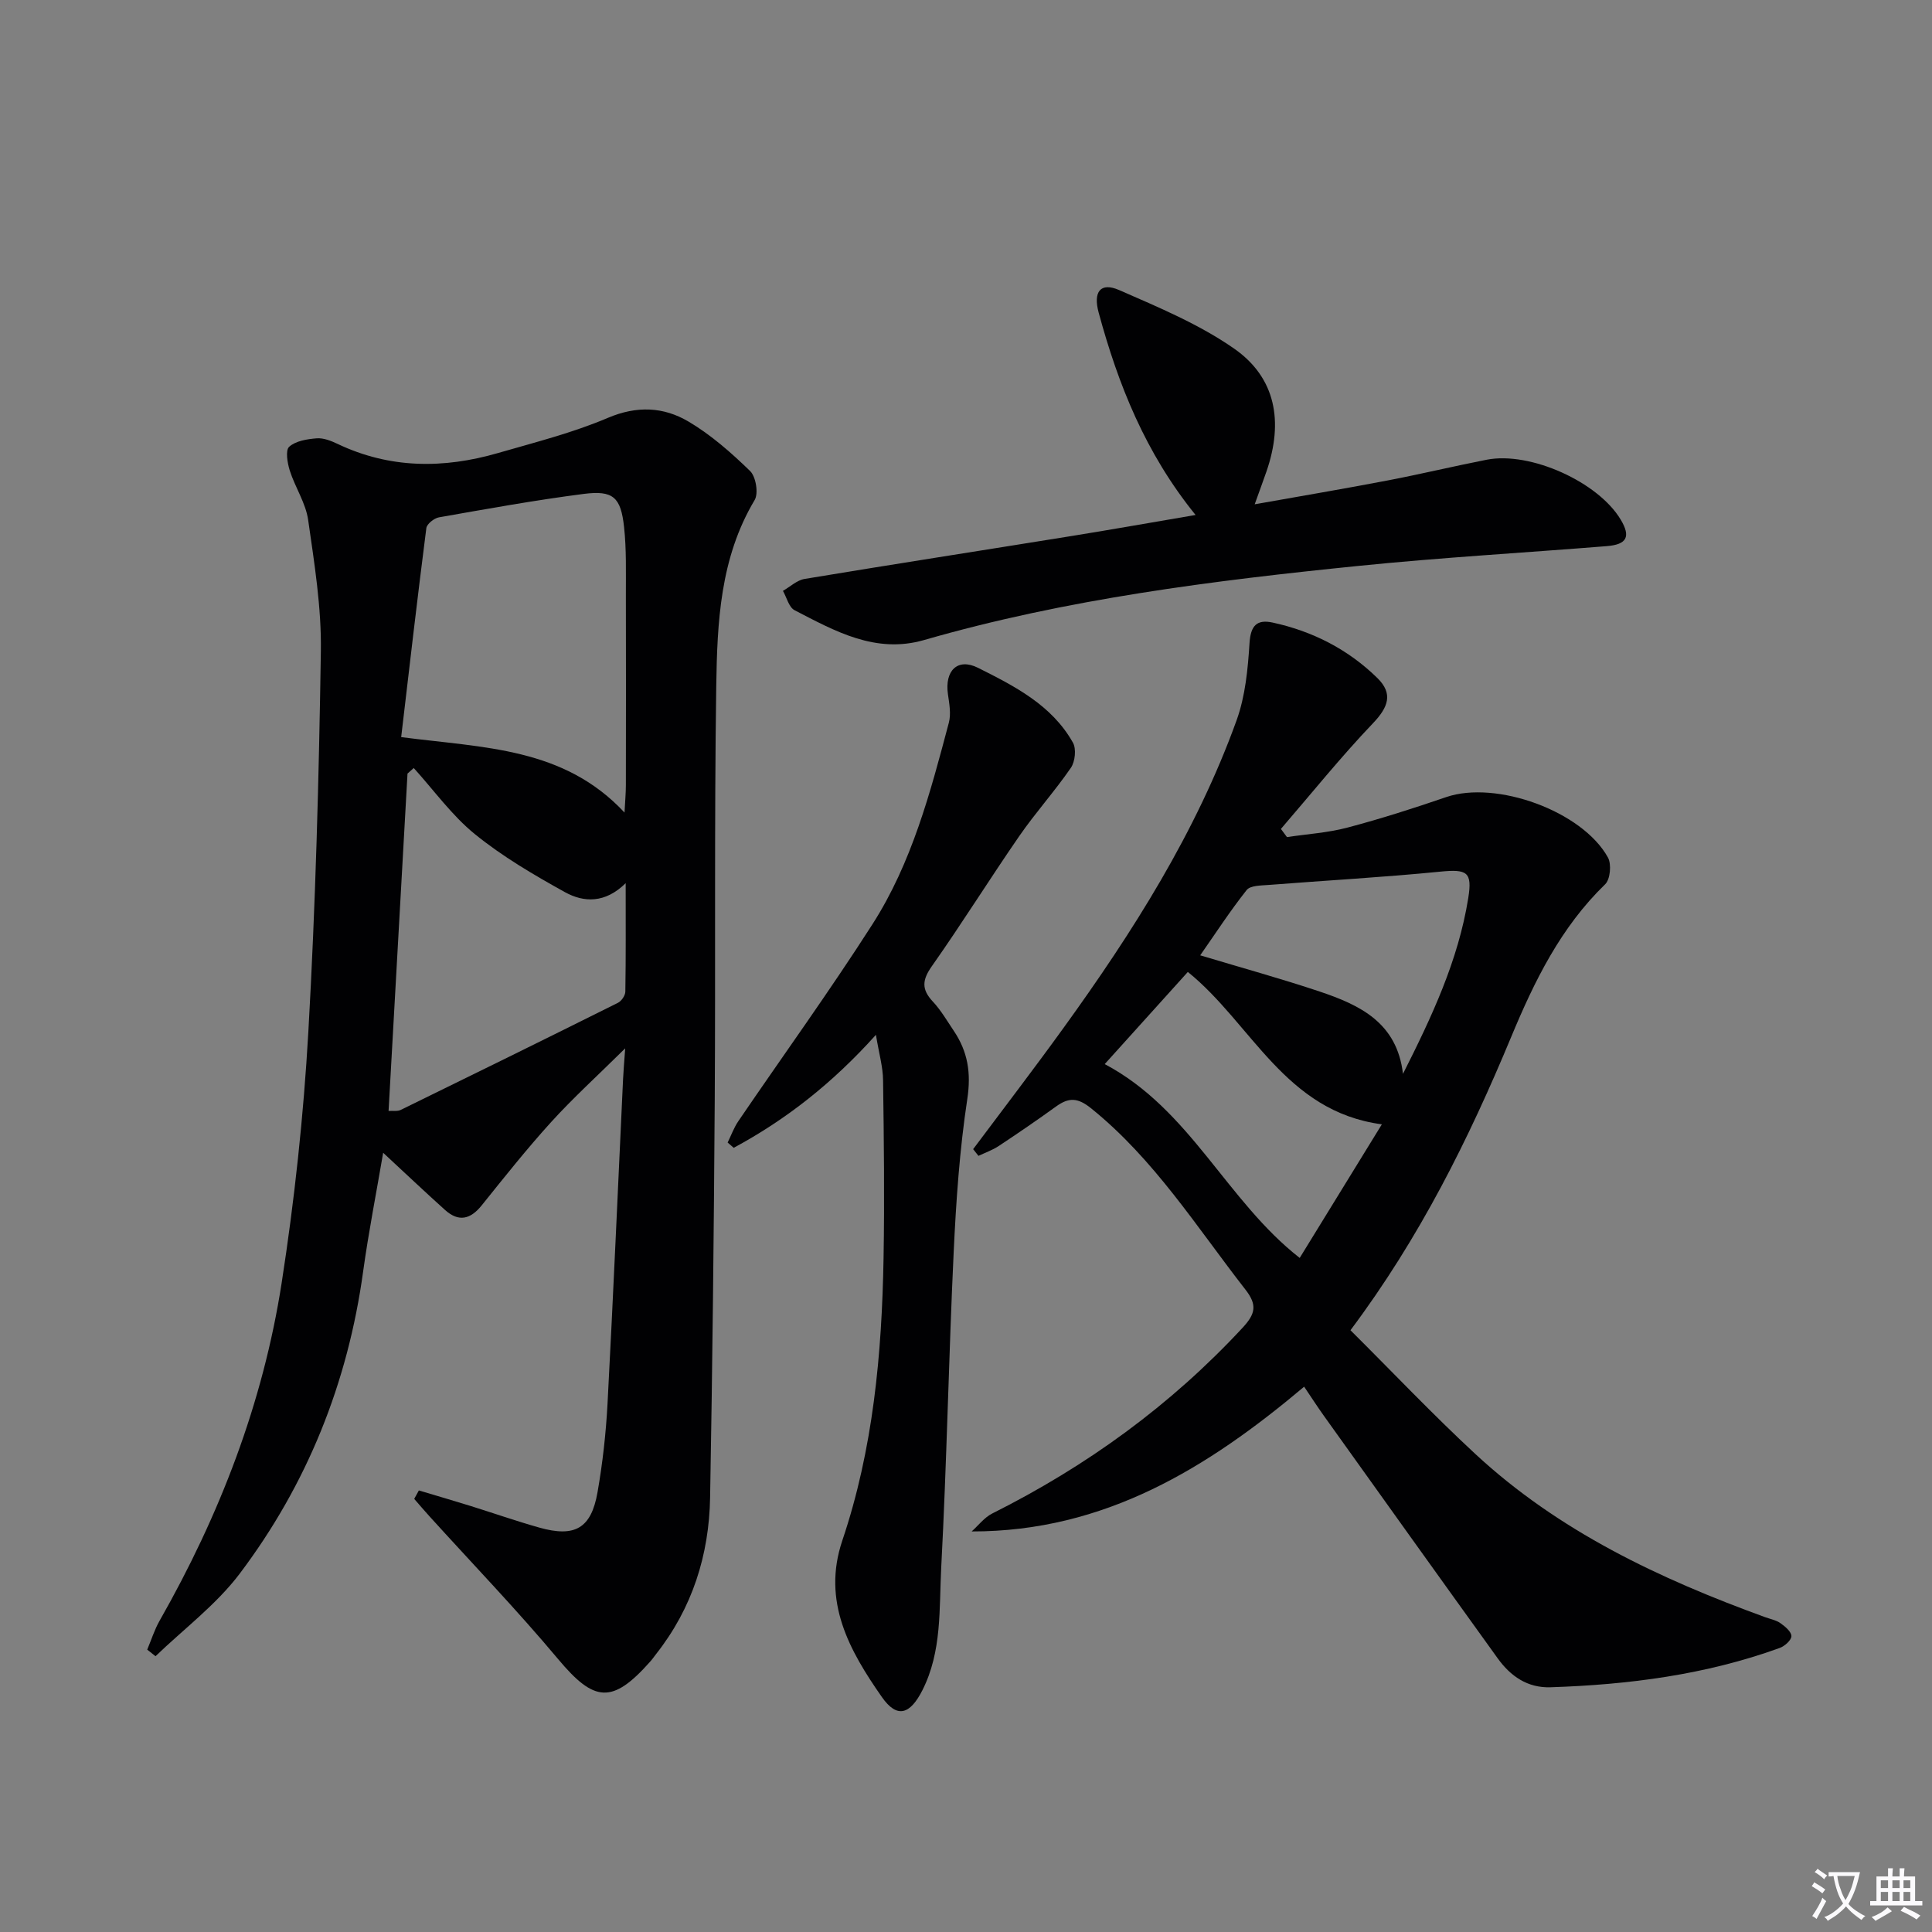
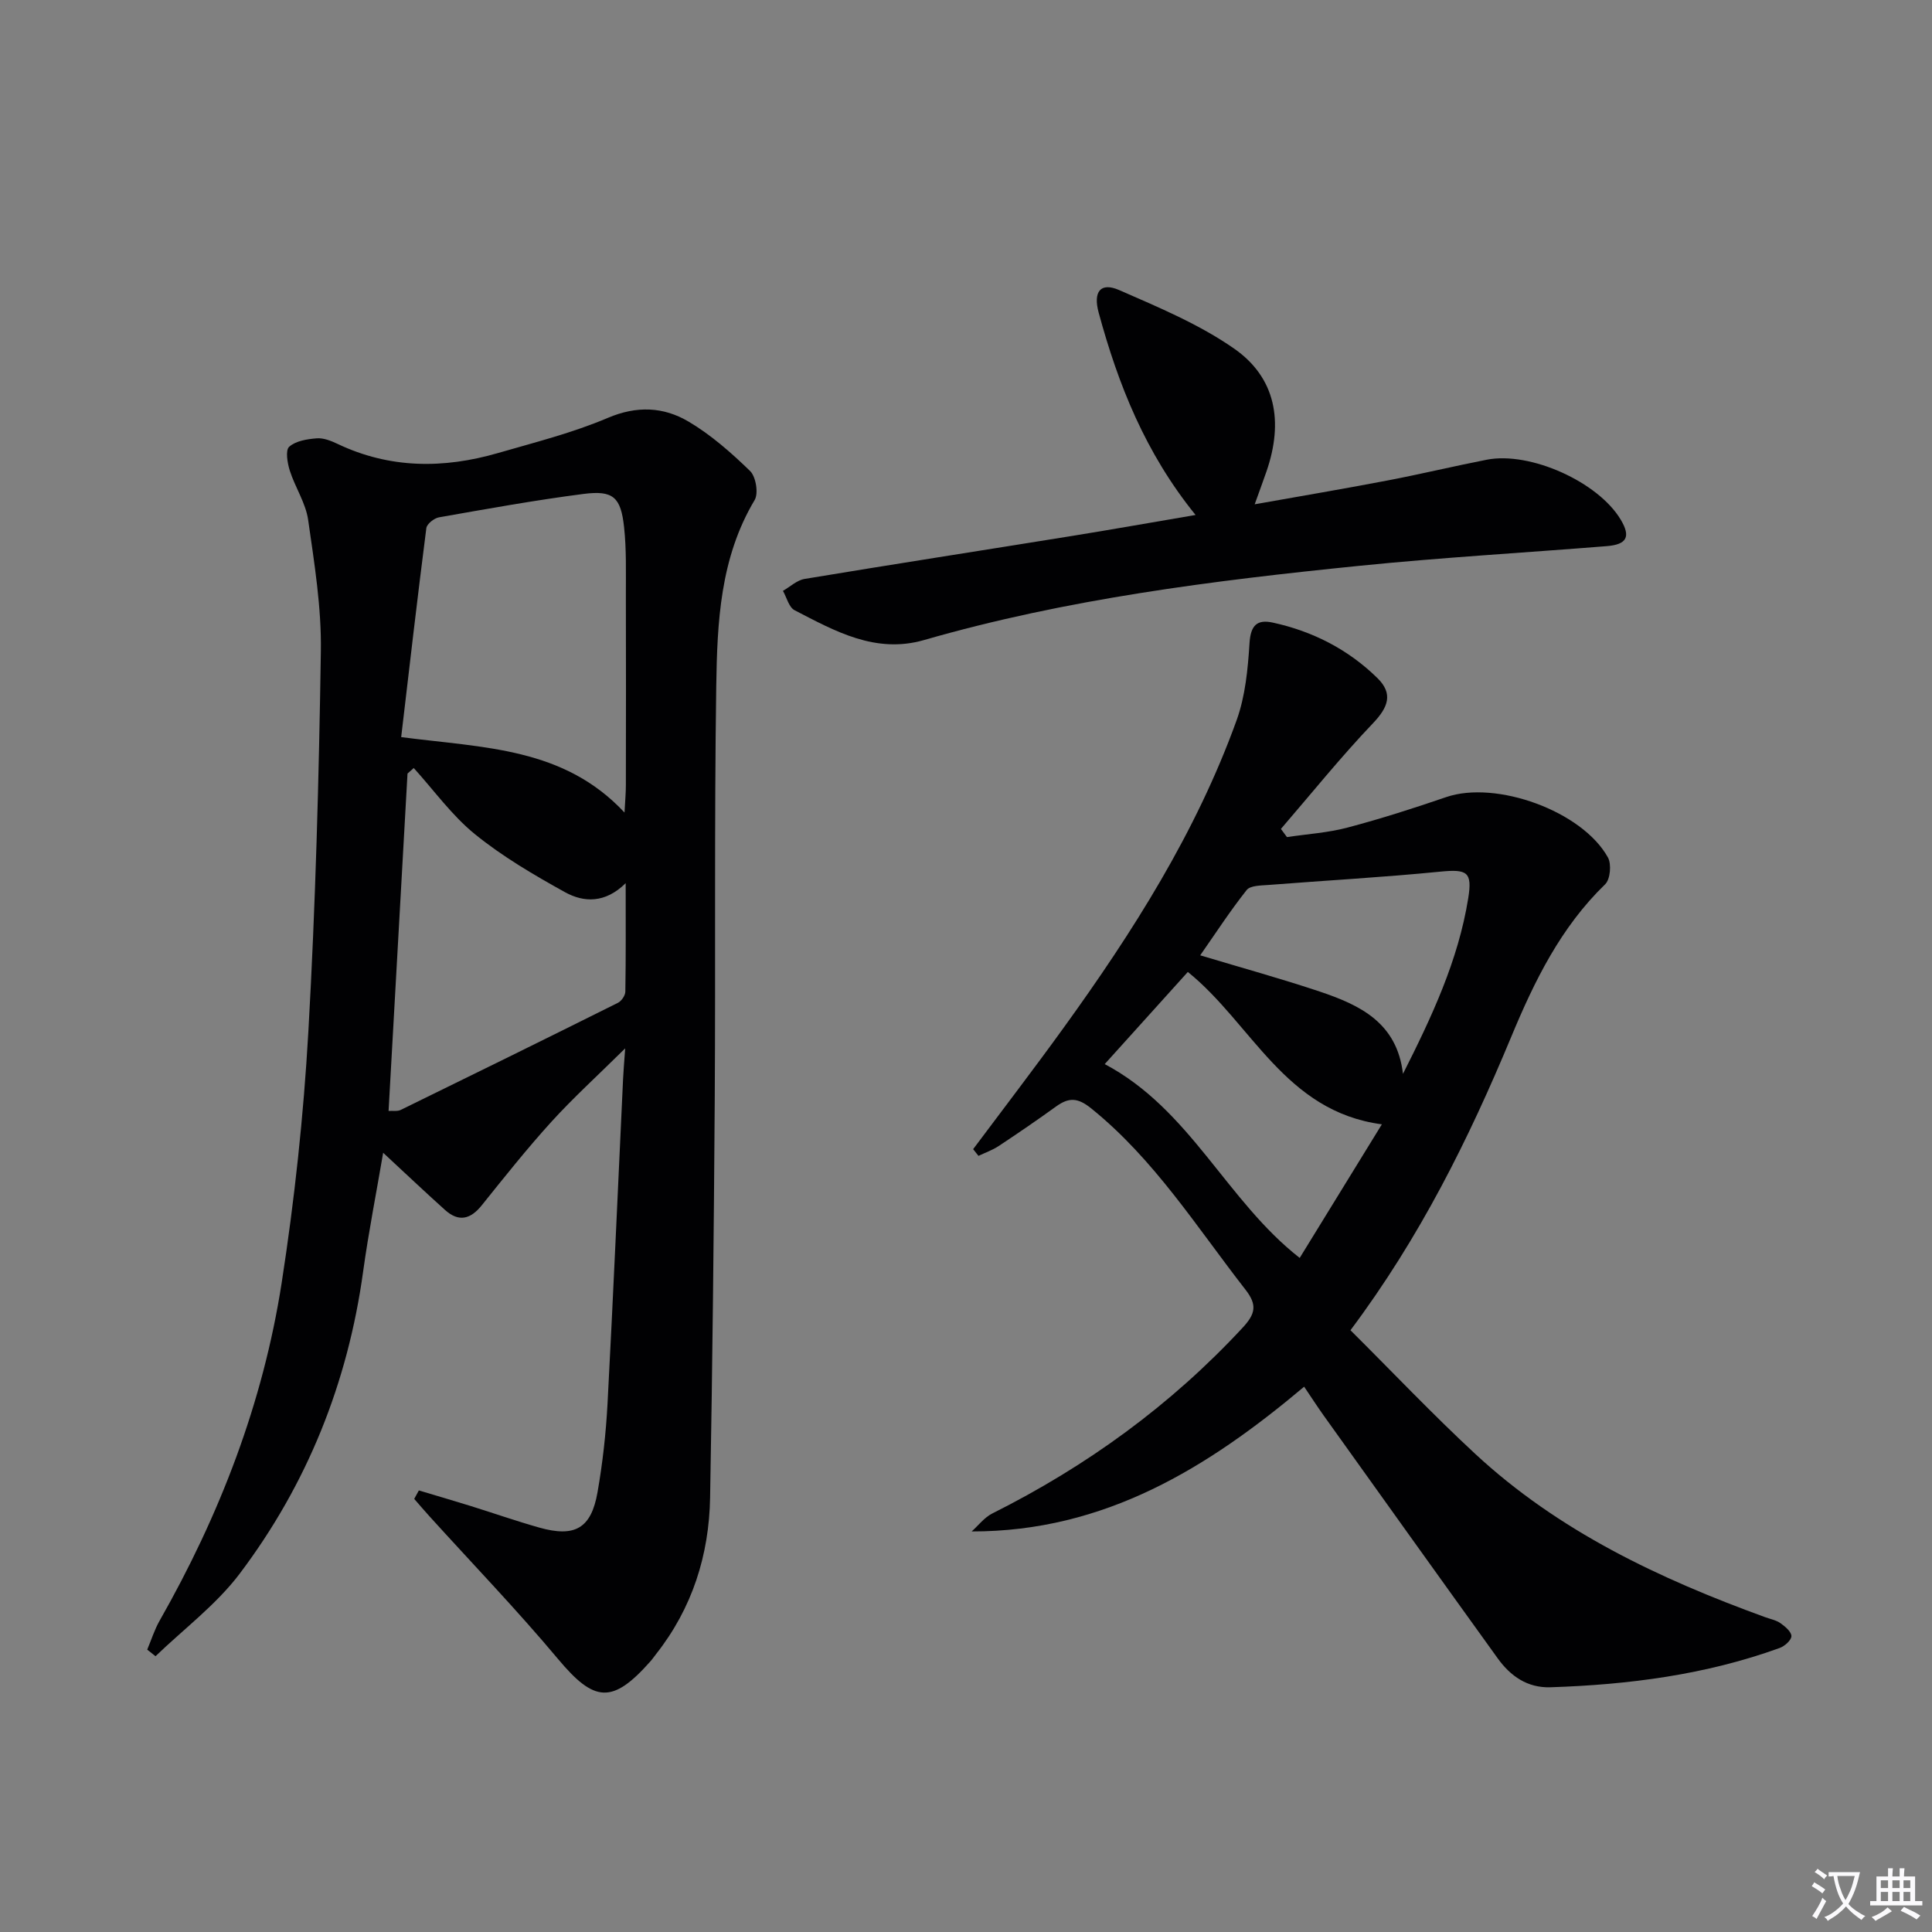
<svg xmlns="http://www.w3.org/2000/svg" enable-background="new 0 0 400 400" viewBox="0 0 400 400">
  <rect x="0" y="0" width="400" height="400" fill="#808080" stroke="none" />
  <path d="m377.9 391.2c-.2.3-.4.5-.6.8-.7-.6-1.4-1-2.2-1.5.2-.3.4-.5.5-.8.6.4 1.4.8 2.3 1.5zm-1.8 6.1c-.2-.2-.5-.4-.9-.6.4-.6.8-1.2 1.2-1.9s.7-1.3.9-1.9c.3.3.5.5.8.7-.7 1.3-1.4 2.6-2 3.7zm2.2-9c-.3.3-.5.5-.6.8-.6-.6-1.3-1.1-2-1.5.3-.3.5-.5.6-.7.6.5 1.3.9 2 1.4zm.3.2v-.9h2 4.5c-.3 1.3-.6 2.5-1 3.6s-.9 2.1-1.4 3c.4.5 1 1 1.6 1.4s1.2.8 1.9 1.1c-.3.2-.5.4-.8.8-.4-.3-1-.7-1.6-1.2s-1.2-1.1-1.6-1.6c-.5.6-1.1 1.1-1.7 1.6s-1.4.9-2.1 1.4c-.1-.3-.3-.5-.7-.8.6-.2 1.2-.5 1.9-1s1.4-1.1 2-1.8c-.5-.8-.9-1.6-1.2-2.5s-.6-2-.8-3.2c-.4.1-.7.1-1 .1zm2.5 2.7c.3 1 .7 1.7 1 2.2.3-.5.6-1.1 1-2s.6-1.9.9-3h-3.2-.4c.1.9.3 1.8.7 2.8z" fill="#fbfafc" />
  <path d="m396.5 388.5v1.5 3.6h1.5v.9c-.4 0-1 0-1.7 0h-7.9c-.5 0-.9 0-1.2 0v-.9h1.3v-3.5c0-.7 0-1.2 0-1.6h2.4c0-.8 0-1.4 0-1.7h1c0 .3-.1.8-.1 1.7h1.5c0-.8 0-1.4 0-1.7h1c0 .3-.1.9-.1 1.7zm-8.2 9.2c-.2-.3-.5-.5-.8-.8.8-.3 1.4-.6 1.9-.9s1-.7 1.4-1.1c.3.3.6.5.9.8-1.6 1-2.8 1.6-3.4 2zm2.6-6.8v-1.6h-1.5v1.6zm0 2.7v-1.9h-1.5v1.9zm2.4-2.7v-1.6h-1.5v1.6zm0 2.7v-1.9h-1.5v1.9zm.2 2 .7-.8c.4.2.9.5 1.6.8s1.3.7 1.8 1c-.3.3-.5.5-.8.8-.4-.3-1.5-1-3.3-1.8zm2-4.7v-1.6h-1.4v1.6zm0 2.7v-1.9h-1.4v1.9z" fill="#fbfafc" />
  <g fill="#010103">
    <path d="m86.72 308.58c3.56 1.07 7.14 2.1 10.69 3.21 4.75 1.48 9.46 3.13 14.24 4.48 7.38 2.08 10.75.17 12.06-7.31 1.06-6.04 1.74-12.18 2.07-18.3 1.19-22.41 2.16-44.84 3.22-67.25.07-1.57.21-3.14.44-6.36-5.84 5.77-10.83 10.3-15.34 15.27-5.02 5.53-9.68 11.4-14.36 17.23-2.33 2.9-4.76 3.51-7.59.97-4.17-3.75-8.25-7.61-12.82-11.85-1.39 8.18-3.01 16.35-4.15 24.6-3.17 23.06-11.6 44.05-25.56 62.55-4.85 6.42-11.56 11.43-17.42 17.08-.57-.45-1.15-.91-1.72-1.36.85-2.01 1.5-4.12 2.57-6 12.44-21.85 21.4-45.06 25.26-69.9 2.67-17.22 4.54-34.63 5.53-52.02 1.49-26.23 2.19-52.51 2.59-78.78.14-9.06-1.34-18.18-2.63-27.19-.5-3.51-2.7-6.75-3.8-10.21-.5-1.58-.94-4.21-.13-4.94 1.35-1.22 3.71-1.59 5.7-1.75 1.4-.11 2.96.51 4.29 1.14 10.84 5.17 21.99 5.17 33.27 1.9 7.64-2.21 15.42-4.17 22.71-7.27 6.02-2.56 11.54-2.29 16.69.75 4.66 2.75 8.86 6.45 12.76 10.24 1.21 1.17 1.78 4.63.95 6.02-7.17 12-7.75 25.35-7.95 38.61-.41 28.49-.13 56.98-.31 85.48-.18 27.47-.47 54.95-.96 82.42-.21 11.92-3.69 22.9-11.17 32.4-.41.52-.79 1.08-1.23 1.57-7.85 8.85-11.58 8.43-19.05-.49-8.53-10.19-17.78-19.79-26.71-29.65-1.05-1.16-2.07-2.36-3.1-3.54.32-.59.64-1.17.96-1.75zm-3.66-155.97c17.23 2.25 33.63 2.11 46.24 15.62.13-2.47.28-4.07.28-5.67.02-13.15.04-26.3 0-39.46-.01-4.65.13-9.34-.37-13.95-.67-6.23-2.26-7.67-8.37-6.89-10.03 1.29-20 3.1-29.96 4.85-1 .18-2.5 1.36-2.61 2.23-1.83 14.27-3.48 28.55-5.21 43.27zm-2.61 77.4c.88-.06 1.82.12 2.51-.21 15.02-7.34 30.02-14.72 44.98-22.18.74-.37 1.52-1.52 1.53-2.32.12-7.19.07-14.38.07-22.45-4.26 4.21-8.68 4.01-12.56 1.87-6.46-3.58-12.93-7.37-18.65-12.01-4.78-3.88-8.48-9.08-12.67-13.7-.43.38-.86.76-1.29 1.15-1.29 23.11-2.59 46.23-3.92 69.85z" />
    <path d="m201.48 237.92c6.25-8.36 12.6-16.64 18.71-25.1 14.35-19.86 27.46-40.49 35.83-63.68 1.81-5.01 2.34-10.61 2.68-15.99.23-3.66 1.54-4.96 4.81-4.25 8.28 1.8 15.63 5.56 21.68 11.5 3.29 3.23 2.22 6.04-.92 9.33-6.67 6.99-12.75 14.56-19.07 21.89.42.56.83 1.13 1.25 1.69 4.19-.63 8.47-.89 12.54-1.97 6.89-1.82 13.69-4 20.43-6.31 10.31-3.53 28.16 2.87 33.49 12.51.76 1.38.48 4.51-.57 5.53-9.21 8.92-14.65 20.03-19.47 31.63-8.77 21.08-18.86 41.47-33.27 60.71 8.67 8.62 16.98 17.4 25.83 25.6 17.26 16.01 38.11 25.84 59.97 33.79 1.09.4 2.31.62 3.22 1.26.97.68 2.28 1.78 2.27 2.69-.01.85-1.41 2.08-2.44 2.45-15.32 5.55-31.26 7.6-47.44 8.13-4.77.16-8.28-2.31-10.92-5.98-12.06-16.74-24.05-33.52-36.05-50.3-1.24-1.74-2.4-3.53-4.03-5.95-19.91 16.76-41.24 30-68.84 29.97 1.41-1.26 2.63-2.9 4.27-3.72 19.54-9.79 36.93-22.39 51.83-38.46 2.66-2.87 3.06-4.71.6-7.87-10.11-12.97-18.89-27.01-31.95-37.54-2.82-2.28-4.65-2.28-7.28-.39-3.9 2.82-7.88 5.54-11.9 8.2-1.28.84-2.77 1.36-4.16 2.02-.38-.46-.74-.93-1.1-1.39zm44.45-36.69c-5.89 6.53-11.51 12.76-17.21 19.08 17.75 9.4 25.19 28.27 40.37 40.13 5.68-9.24 11.36-18.48 17.01-27.66-20.08-2.66-26.92-20.85-40.17-31.55zm44.54 21.1c5.97-11.82 11.44-23.47 13.51-36.35.89-5.5-.24-6.06-5.84-5.51-11.81 1.17-23.67 1.82-35.51 2.75-1.56.12-3.76.1-4.52 1.05-3.44 4.34-6.46 9-9.62 13.52 8.69 2.61 16.8 4.84 24.77 7.51 8.28 2.78 15.98 6.42 17.21 17.03z" />
-     <path d="m181.35 214.25c-9 10.02-18.6 17.55-29.44 23.39-.42-.36-.84-.73-1.26-1.09.73-1.48 1.29-3.07 2.21-4.42 9.26-13.59 18.91-26.93 27.77-40.77 8.15-12.72 11.99-27.28 15.82-41.74.48-1.82.09-3.95-.19-5.89-.7-4.84 1.97-7.6 6.24-5.46 7.54 3.78 15.27 7.7 19.64 15.49.73 1.29.45 3.92-.42 5.2-3.35 4.87-7.35 9.3-10.71 14.17-6.14 8.89-11.86 18.08-18.08 26.91-2.01 2.85-2.17 4.78.19 7.31 1.69 1.8 2.96 4.01 4.35 6.07 2.9 4.31 3.62 8.71 2.8 14.11-1.59 10.47-2.32 21.1-2.82 31.69-1.03 21.77-1.43 43.57-2.58 65.33-.45 8.53.19 17.34-3.91 25.42-2.54 5-5.23 5.89-8.38 1.38-6.74-9.64-12.43-19.81-8.19-32.39 6.39-18.95 8.19-38.6 8.54-58.43.22-12.28.07-24.57-.1-36.86-.02-2.74-.83-5.48-1.48-9.42z" />
    <path d="m247.53 106.62c-10.44-12.89-16.02-27.03-20.06-41.88-1.19-4.37.39-6.37 4.25-4.68 8.16 3.57 16.56 7.07 23.8 12.12 8.6 6 10.26 15.09 6.69 25.43-.69 1.99-1.42 3.96-2.44 6.8 9.72-1.73 18.68-3.24 27.59-4.95 6.84-1.31 13.62-2.94 20.45-4.28 9.01-1.76 23.09 4.6 27.75 12.42 2.09 3.5 1.3 5.13-2.88 5.47-17.06 1.37-34.16 2.35-51.18 4.07-30.39 3.07-60.69 6.87-90.17 15.37-10.04 2.9-18.44-1.83-26.82-6.17-1.18-.61-1.63-2.64-2.41-4.01 1.49-.85 2.9-2.21 4.49-2.47 18.5-3.07 37.03-5.94 55.55-8.93 8.17-1.32 16.32-2.77 25.39-4.31z" />
  </g>
</svg>